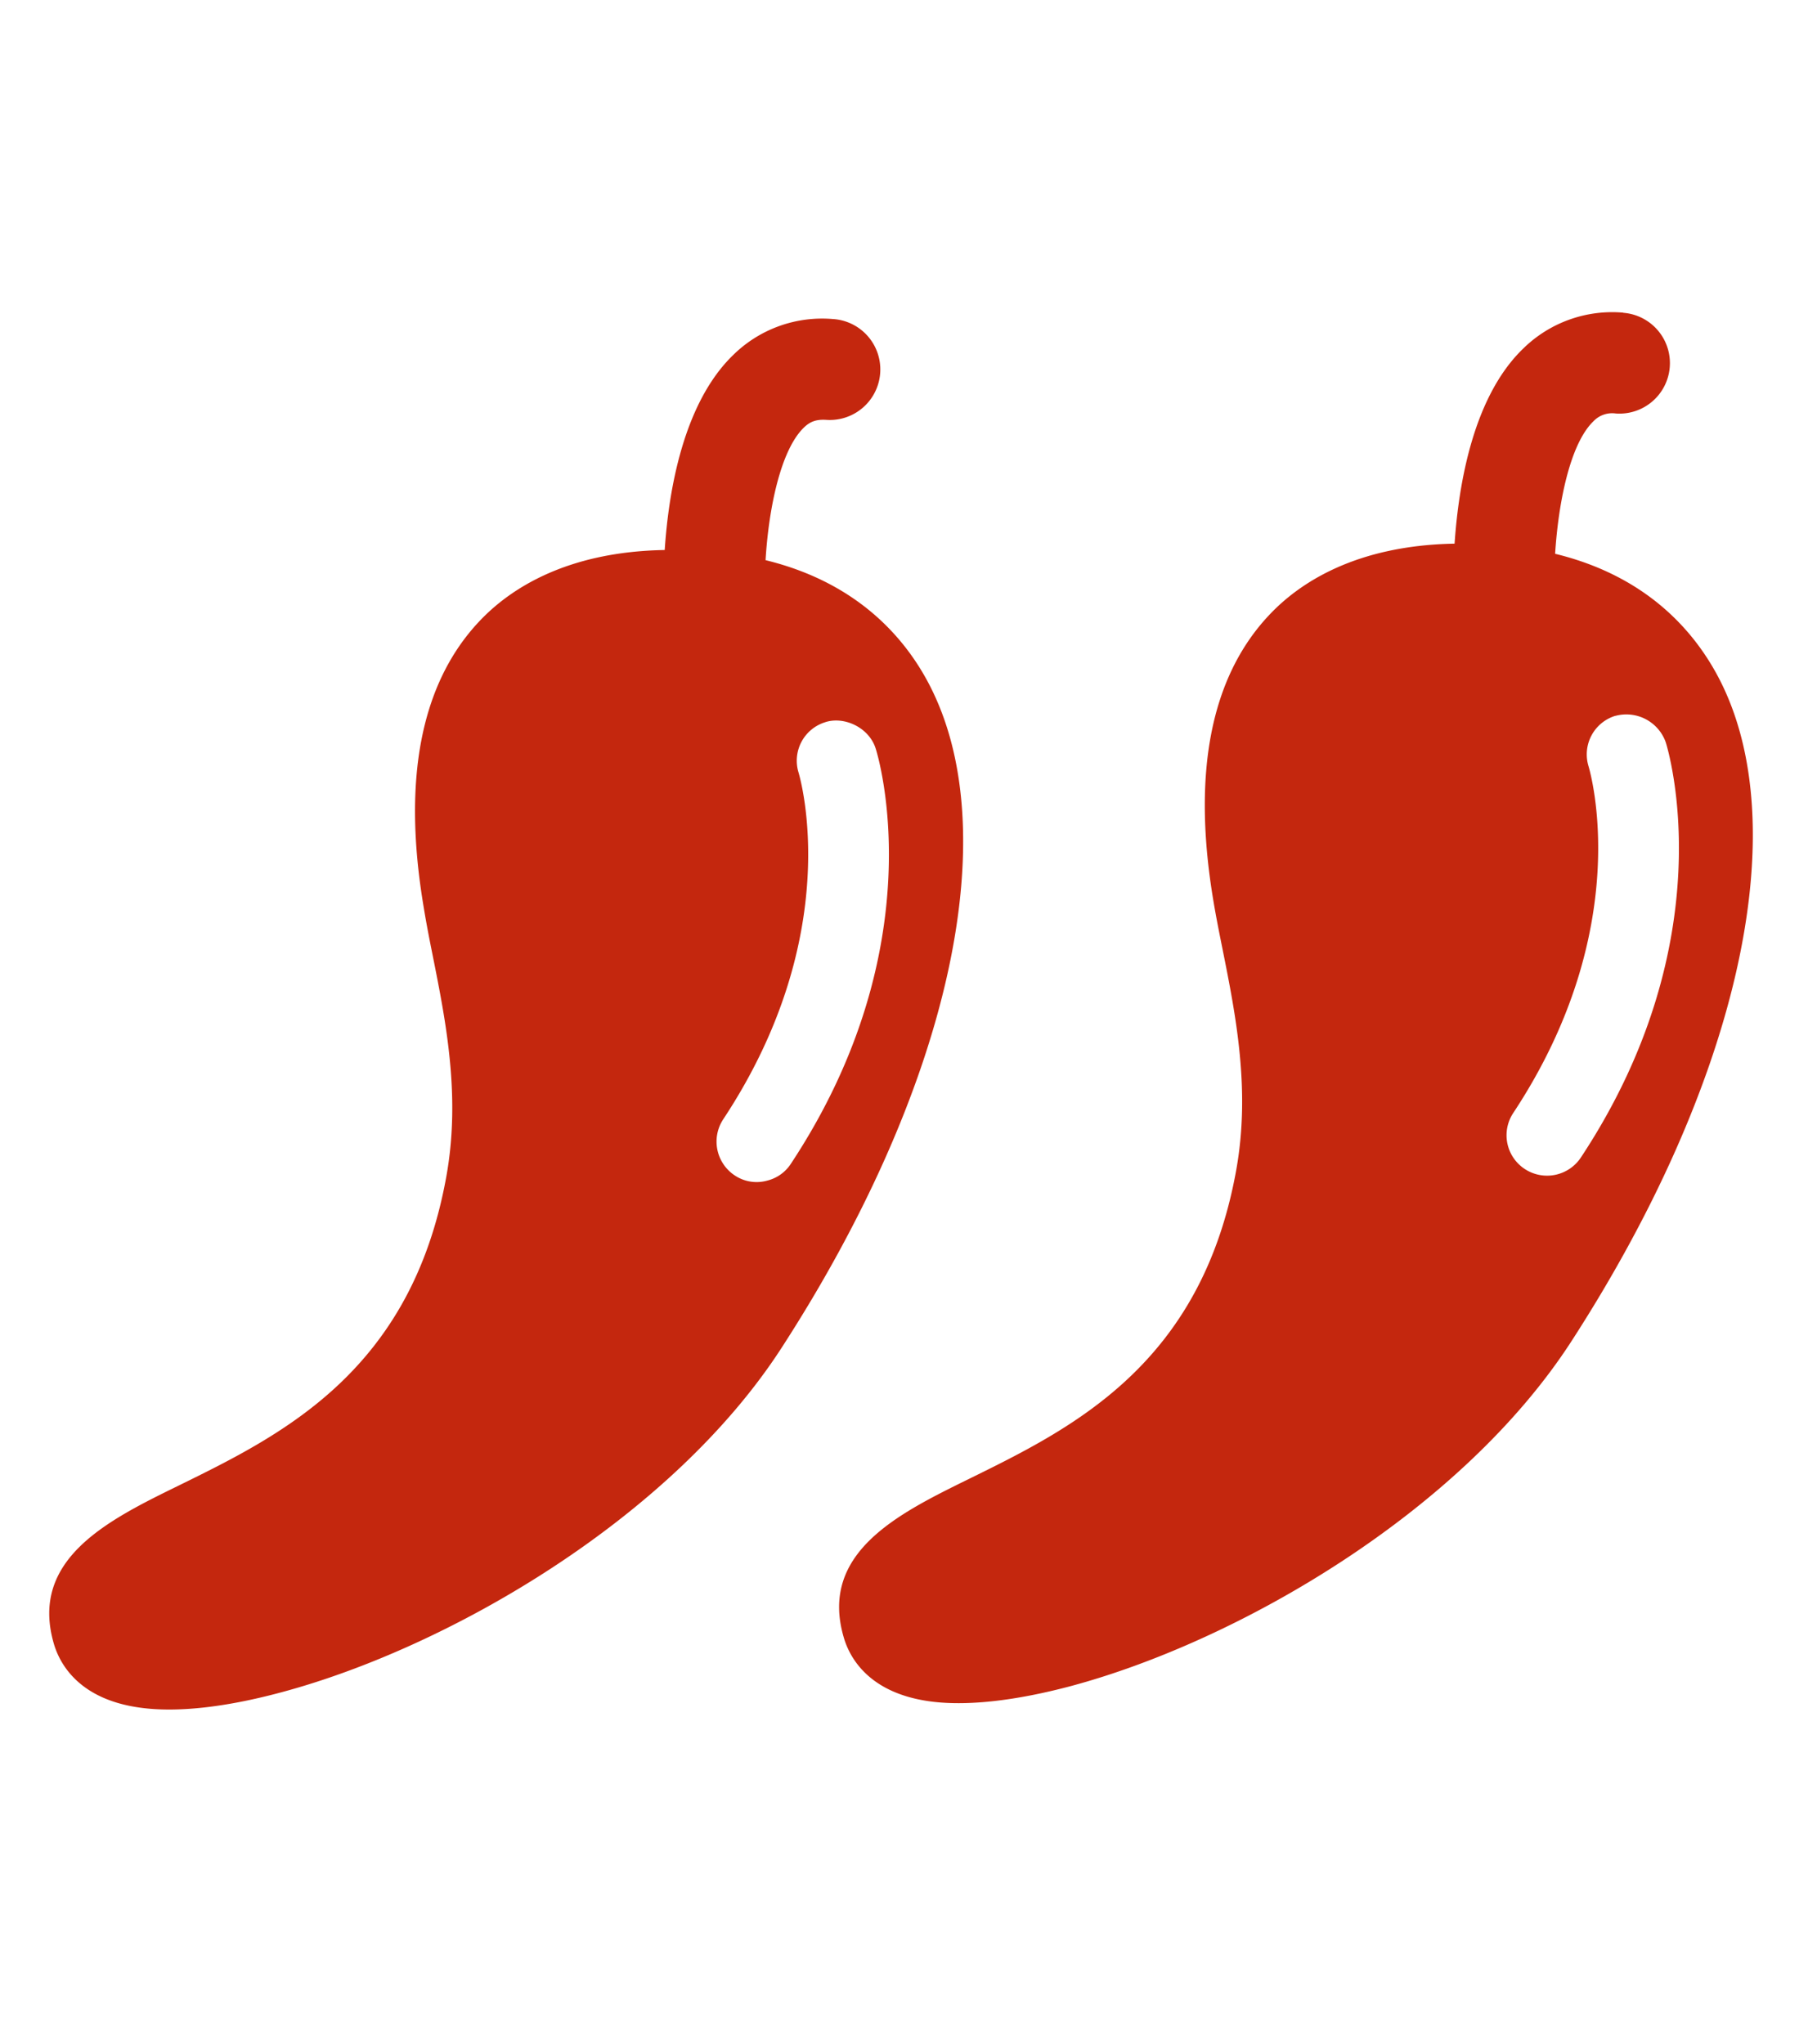
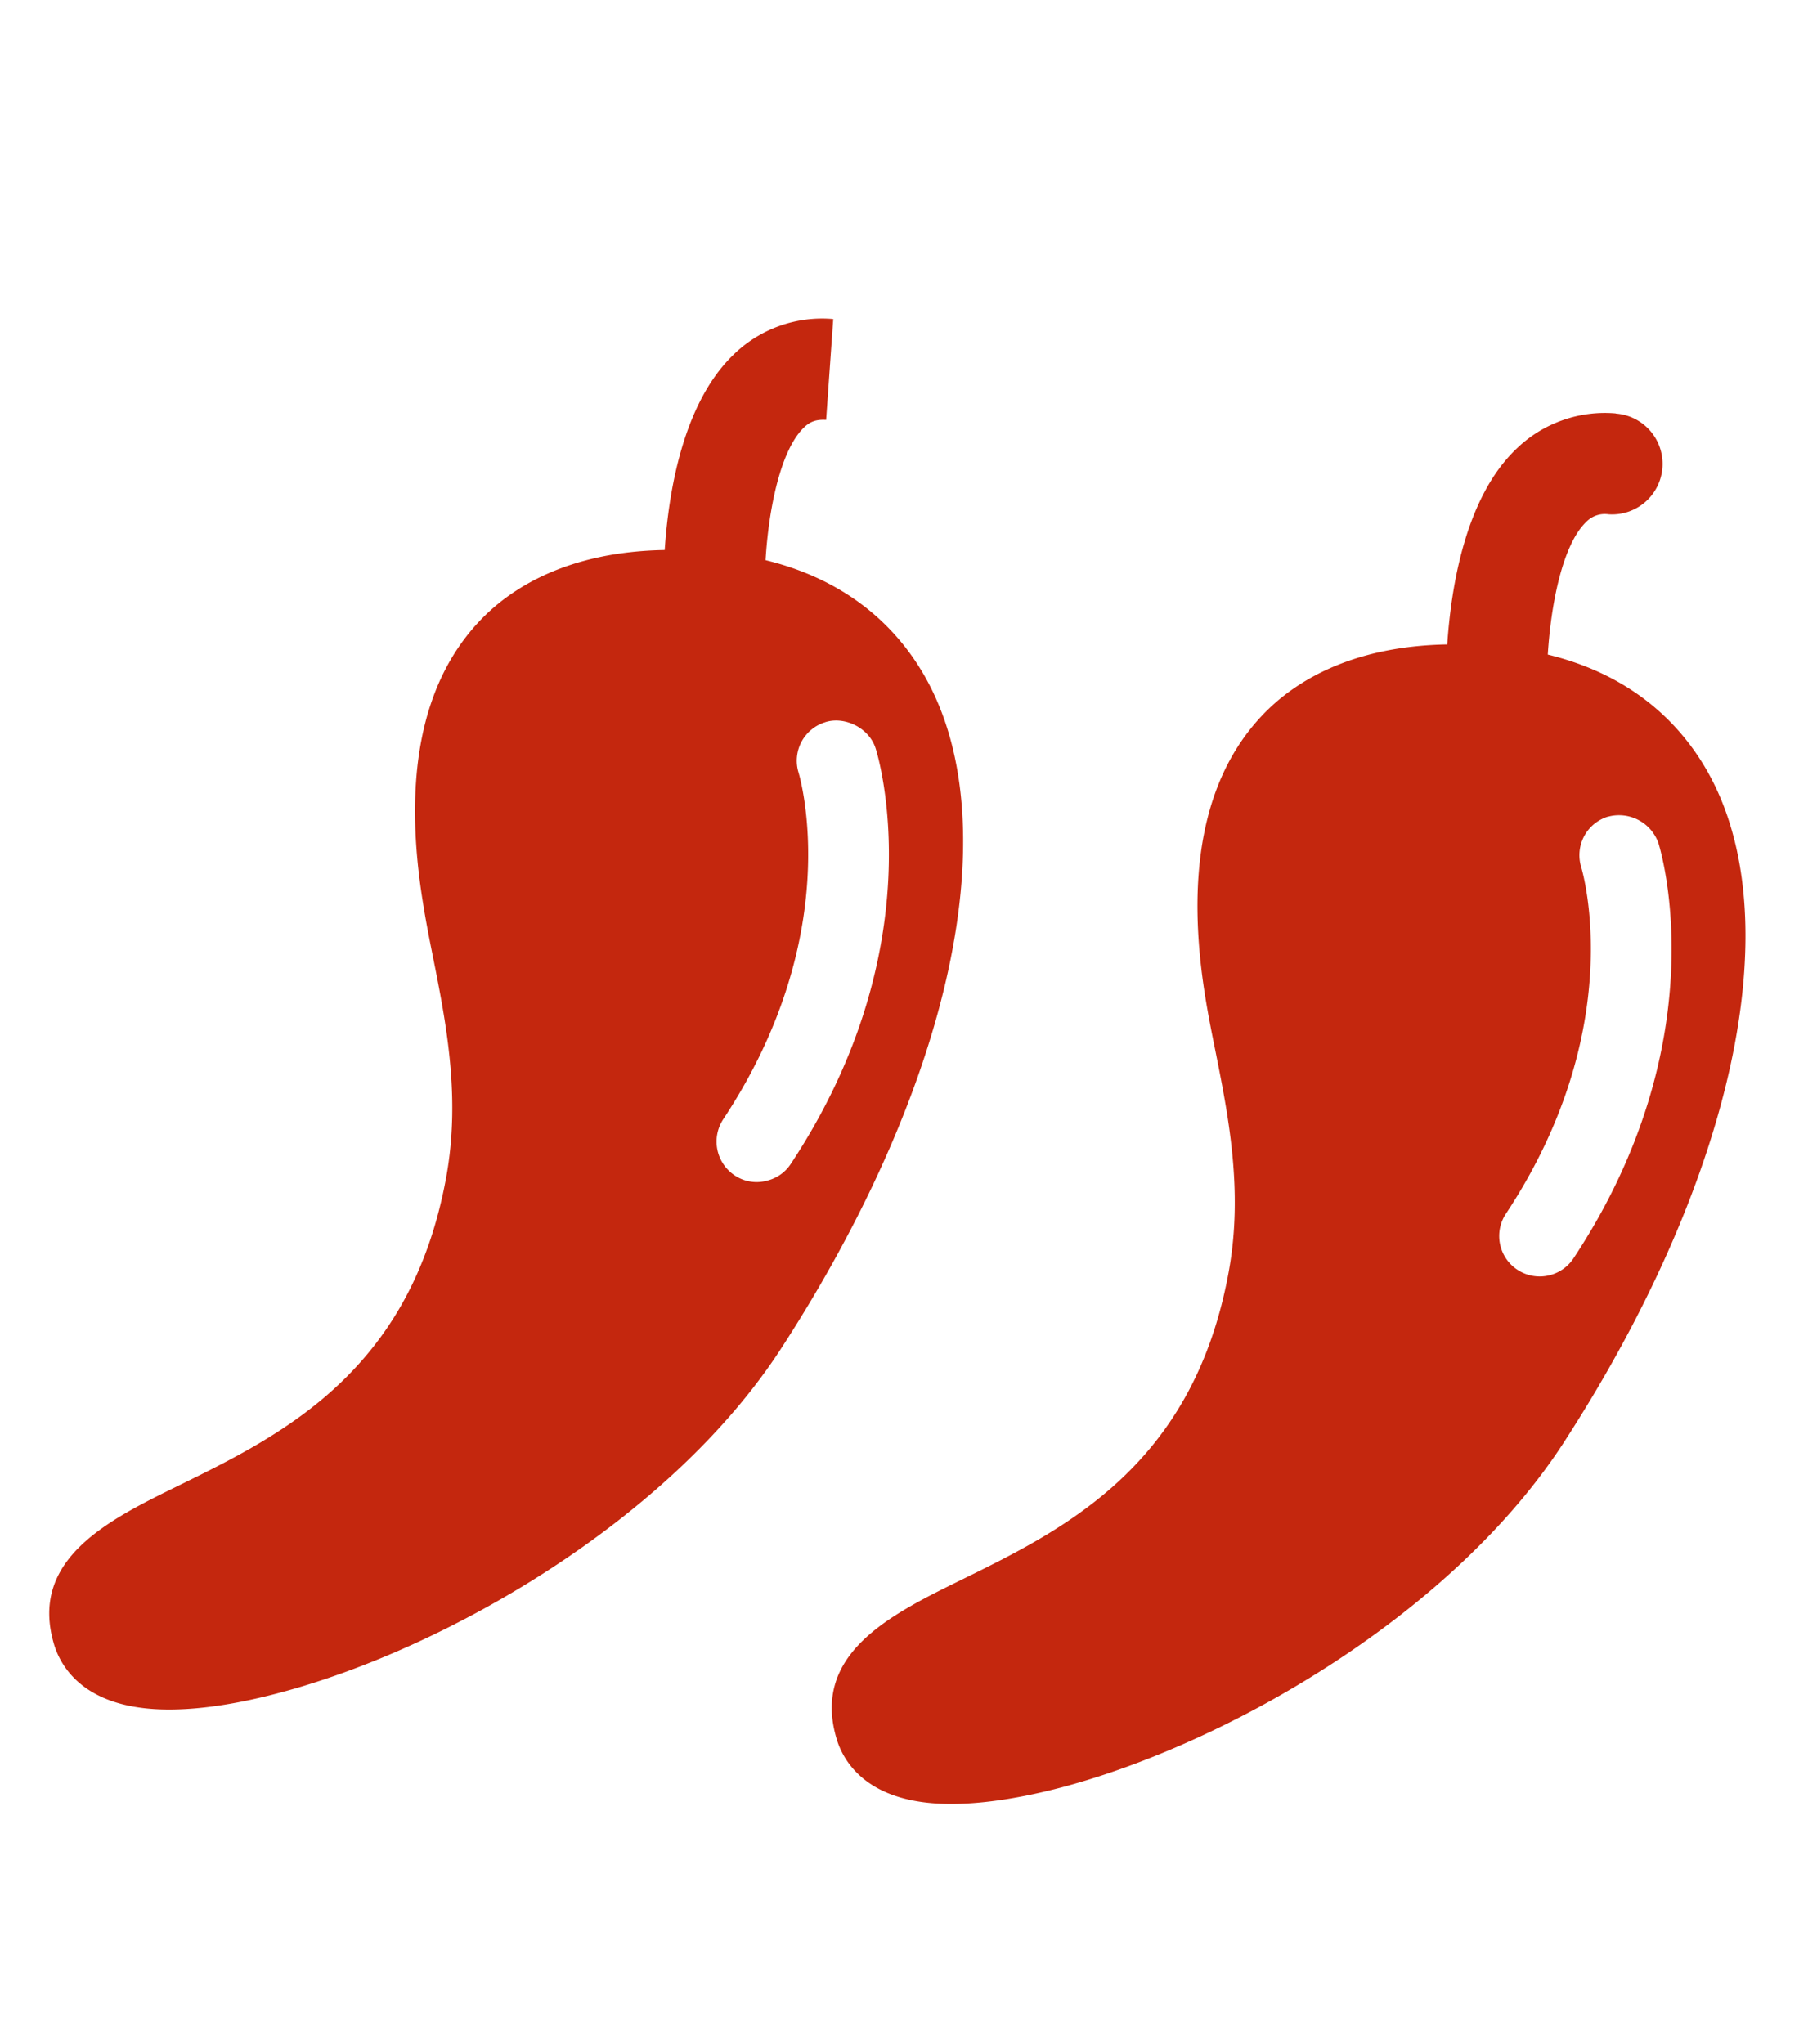
<svg xmlns="http://www.w3.org/2000/svg" width="24" height="27" aria-labelledby="fullimgHot" data-hook="wixrest-menus-icon-full-hot">
-   <path fill="#c4270e" d="M10.9 9.538c.25-.082.58.07.667.35.034.104.786 2.598-1.122 5.484a.52.52 0 0 1-.31.22.519.519 0 0 1-.43-.068.536.536 0 0 1-.152-.742c1.614-2.44 1.02-4.492.995-4.578a.532.532 0 0 1 .353-.666m.105-5.324a1.674 1.674 0 0 0-1.32.473C9.02 5.33 8.83 6.5 8.78 7.264c-1.286.022-2.04.505-2.453.946-.77.82-1.015 2.09-.73 3.775.033.205.075.42.12.643.174.872.37 1.858.177 2.918-.466 2.567-2.166 3.402-3.53 4.072-.932.456-1.985.973-1.65 2.1.078.26.33.72 1.122.833.49.072 1.142-.002 1.877-.2 2.208-.59 5.154-2.294 6.615-4.557 2.176-3.364 2.94-6.68 1.996-8.653-.31-.65-.945-1.434-2.212-1.743.04-.67.196-1.45.505-1.75.086-.084.168-.11.295-.103a.667.667 0 0 0 .097-1.331m10.327 5.241a.552.552 0 0 1 .666.348c.034.106.786 2.6-1.122 5.486a.536.536 0 0 1-.74.15.533.533 0 0 1-.152-.74c1.614-2.442 1.02-4.493.994-4.58a.533.533 0 0 1 .354-.665m.104-5.325a1.678 1.678 0 0 0-1.32.474c-.668.643-.855 1.812-.907 2.577-1.286.023-2.04.505-2.453.947-.77.82-1.016 2.09-.732 3.775.034.205.077.42.122.643.174.87.37 1.858.177 2.918-.466 2.567-2.167 3.4-3.53 4.07-.932.458-1.985.975-1.65 2.1.078.263.33.722 1.122.835.488.07 1.14-.004 1.876-.2 2.207-.592 5.152-2.295 6.614-4.558 2.175-3.364 2.94-6.68 1.995-8.653-.312-.65-.945-1.435-2.213-1.743.042-.67.196-1.452.506-1.75a.34.34 0 0 1 .295-.103.666.666 0 1 0 .097-1.33" />
+   <path fill="#c4270e" d="M10.9 9.538c.25-.082.58.07.667.35.034.104.786 2.598-1.122 5.484a.52.52 0 0 1-.31.22.519.519 0 0 1-.43-.068.536.536 0 0 1-.152-.742c1.614-2.44 1.02-4.492.995-4.578a.532.532 0 0 1 .353-.666m.105-5.324a1.674 1.674 0 0 0-1.32.473C9.02 5.33 8.83 6.5 8.78 7.264c-1.286.022-2.04.505-2.453.946-.77.82-1.015 2.09-.73 3.775.033.205.075.42.12.643.174.872.37 1.858.177 2.918-.466 2.567-2.166 3.402-3.53 4.072-.932.456-1.985.973-1.65 2.1.078.26.33.72 1.122.833.49.072 1.142-.002 1.877-.2 2.208-.59 5.154-2.294 6.615-4.557 2.176-3.364 2.94-6.68 1.996-8.653-.31-.65-.945-1.434-2.212-1.743.04-.67.196-1.45.505-1.75.086-.084.168-.11.295-.103m10.327 5.241a.552.552 0 0 1 .666.348c.034.106.786 2.6-1.122 5.486a.536.536 0 0 1-.74.15.533.533 0 0 1-.152-.74c1.614-2.442 1.02-4.493.994-4.58a.533.533 0 0 1 .354-.665m.104-5.325a1.678 1.678 0 0 0-1.32.474c-.668.643-.855 1.812-.907 2.577-1.286.023-2.04.505-2.453.947-.77.82-1.016 2.09-.732 3.775.034.205.077.42.122.643.174.87.37 1.858.177 2.918-.466 2.567-2.167 3.4-3.53 4.07-.932.458-1.985.975-1.65 2.1.078.263.33.722 1.122.835.488.07 1.14-.004 1.876-.2 2.207-.592 5.152-2.295 6.614-4.558 2.175-3.364 2.94-6.68 1.995-8.653-.312-.65-.945-1.435-2.213-1.743.042-.67.196-1.452.506-1.75a.34.34 0 0 1 .295-.103.666.666 0 1 0 .097-1.33" />
</svg>